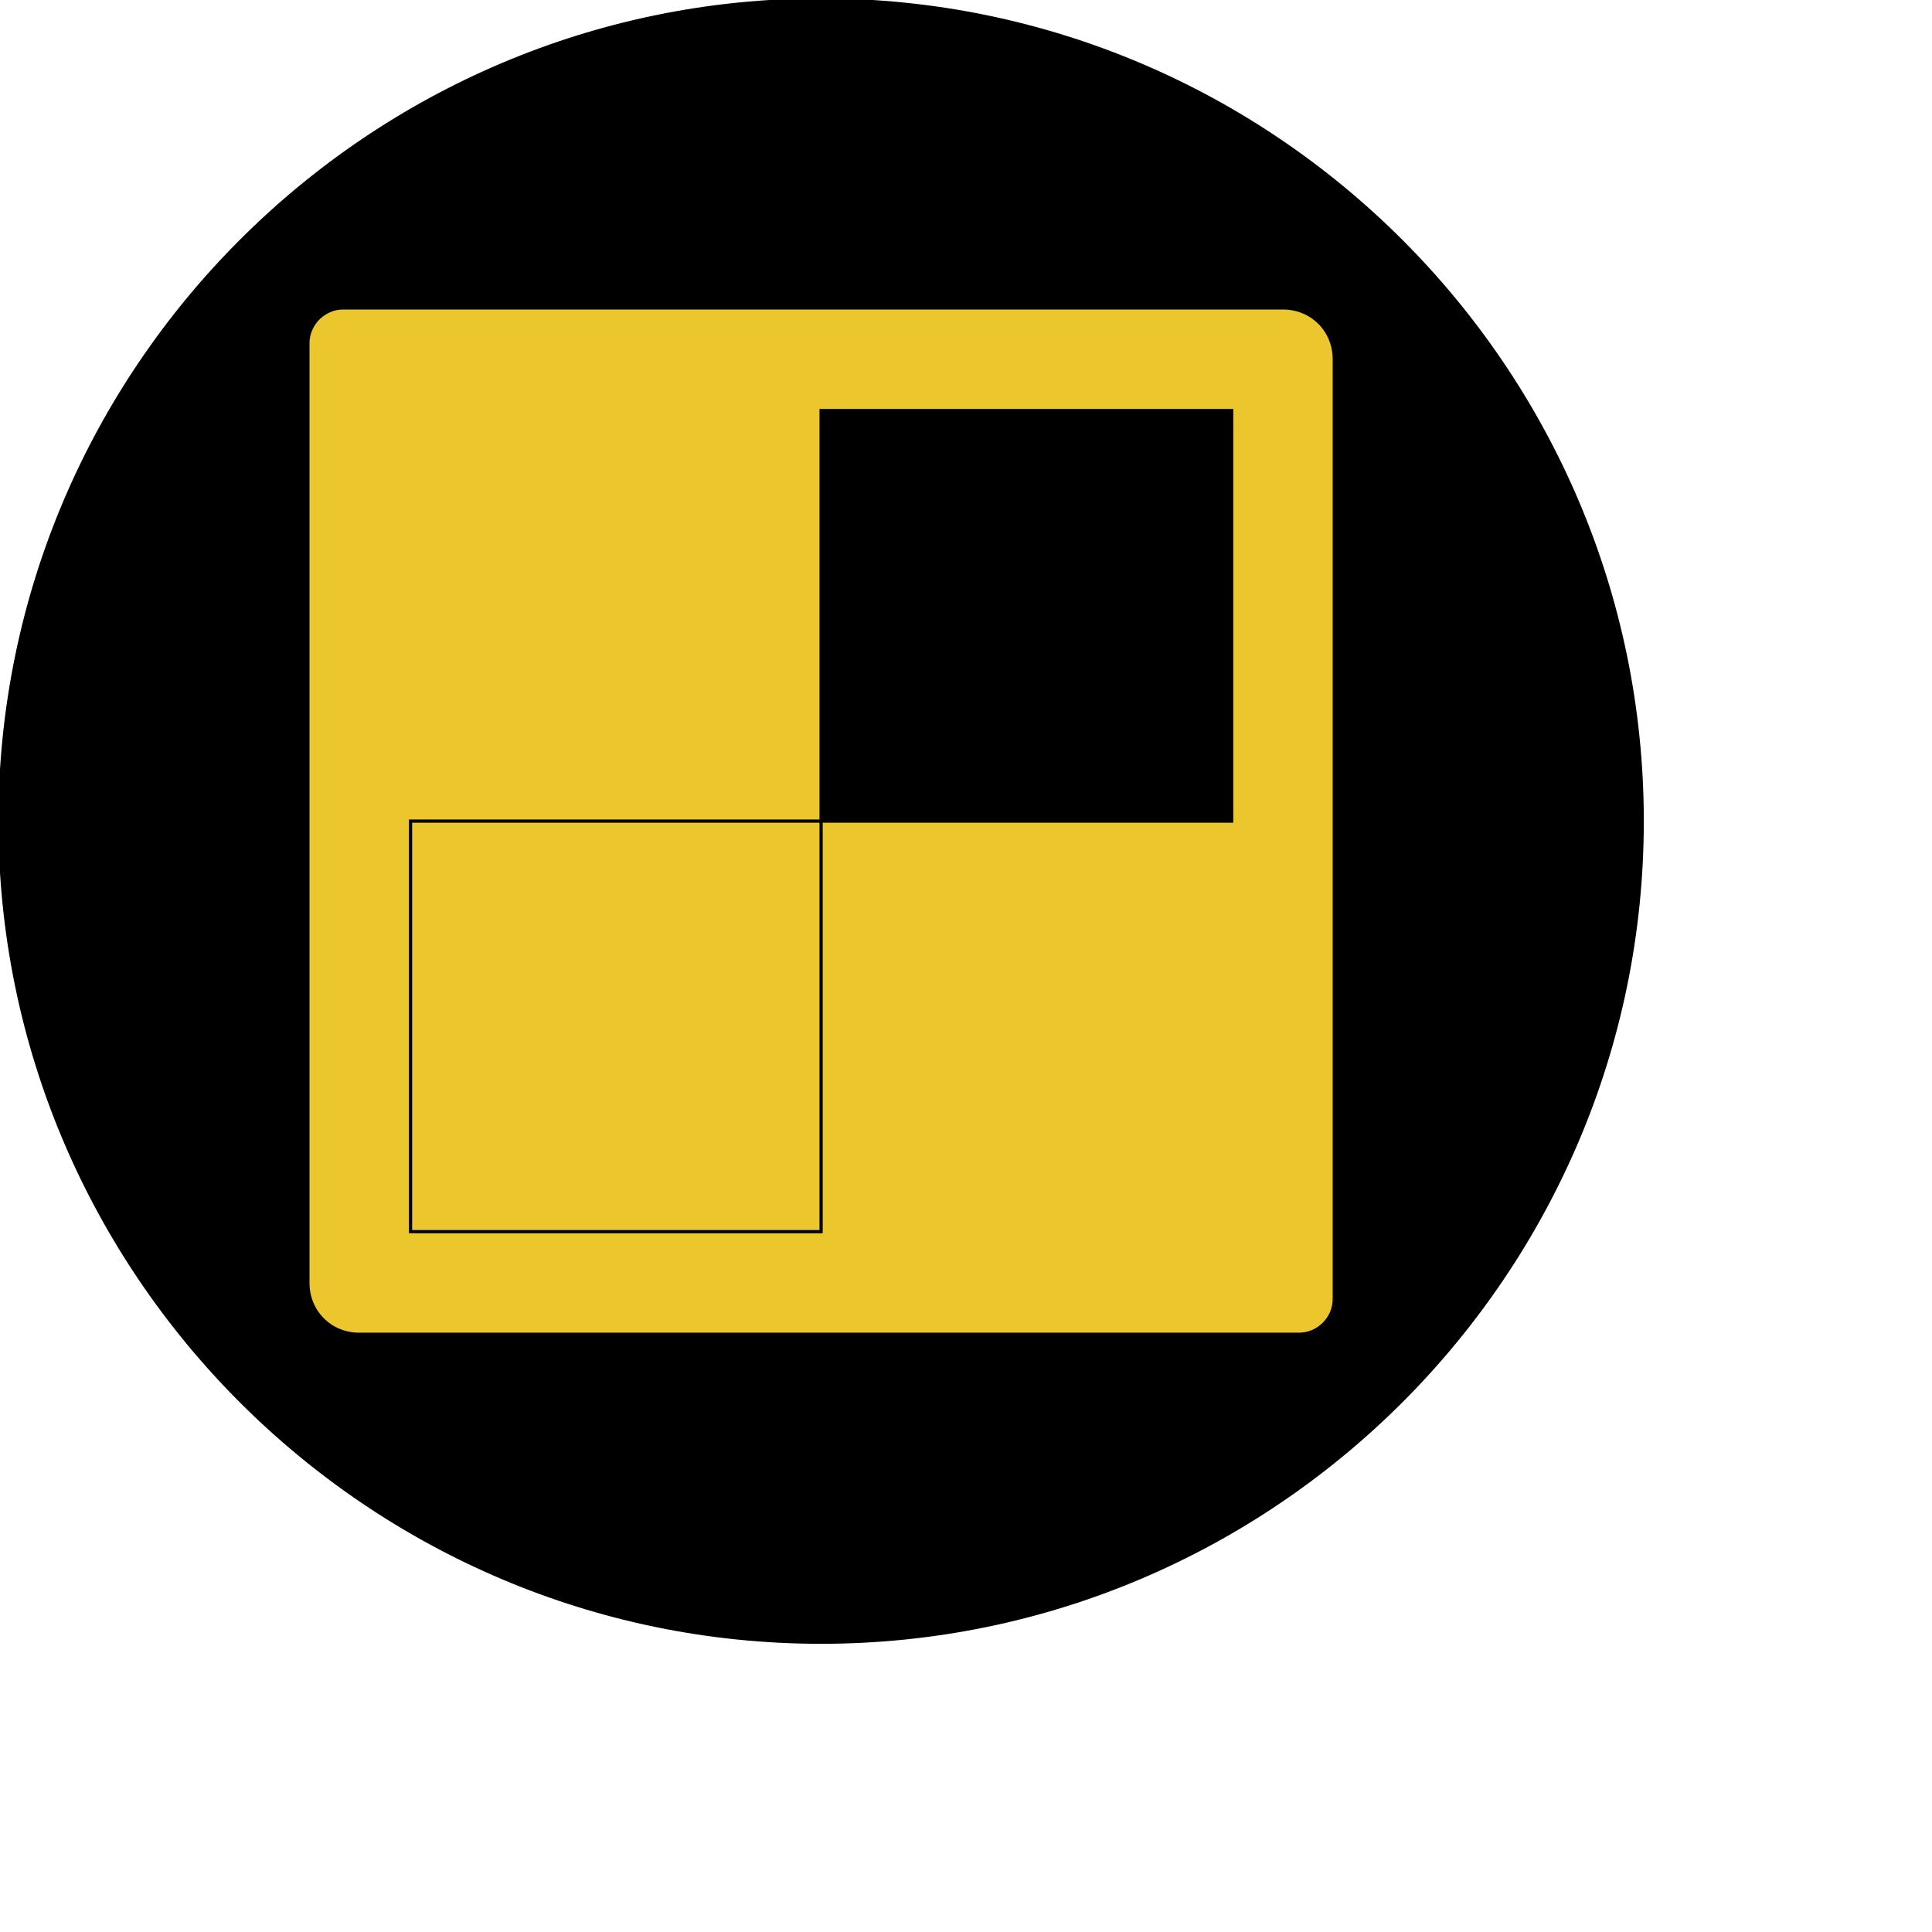
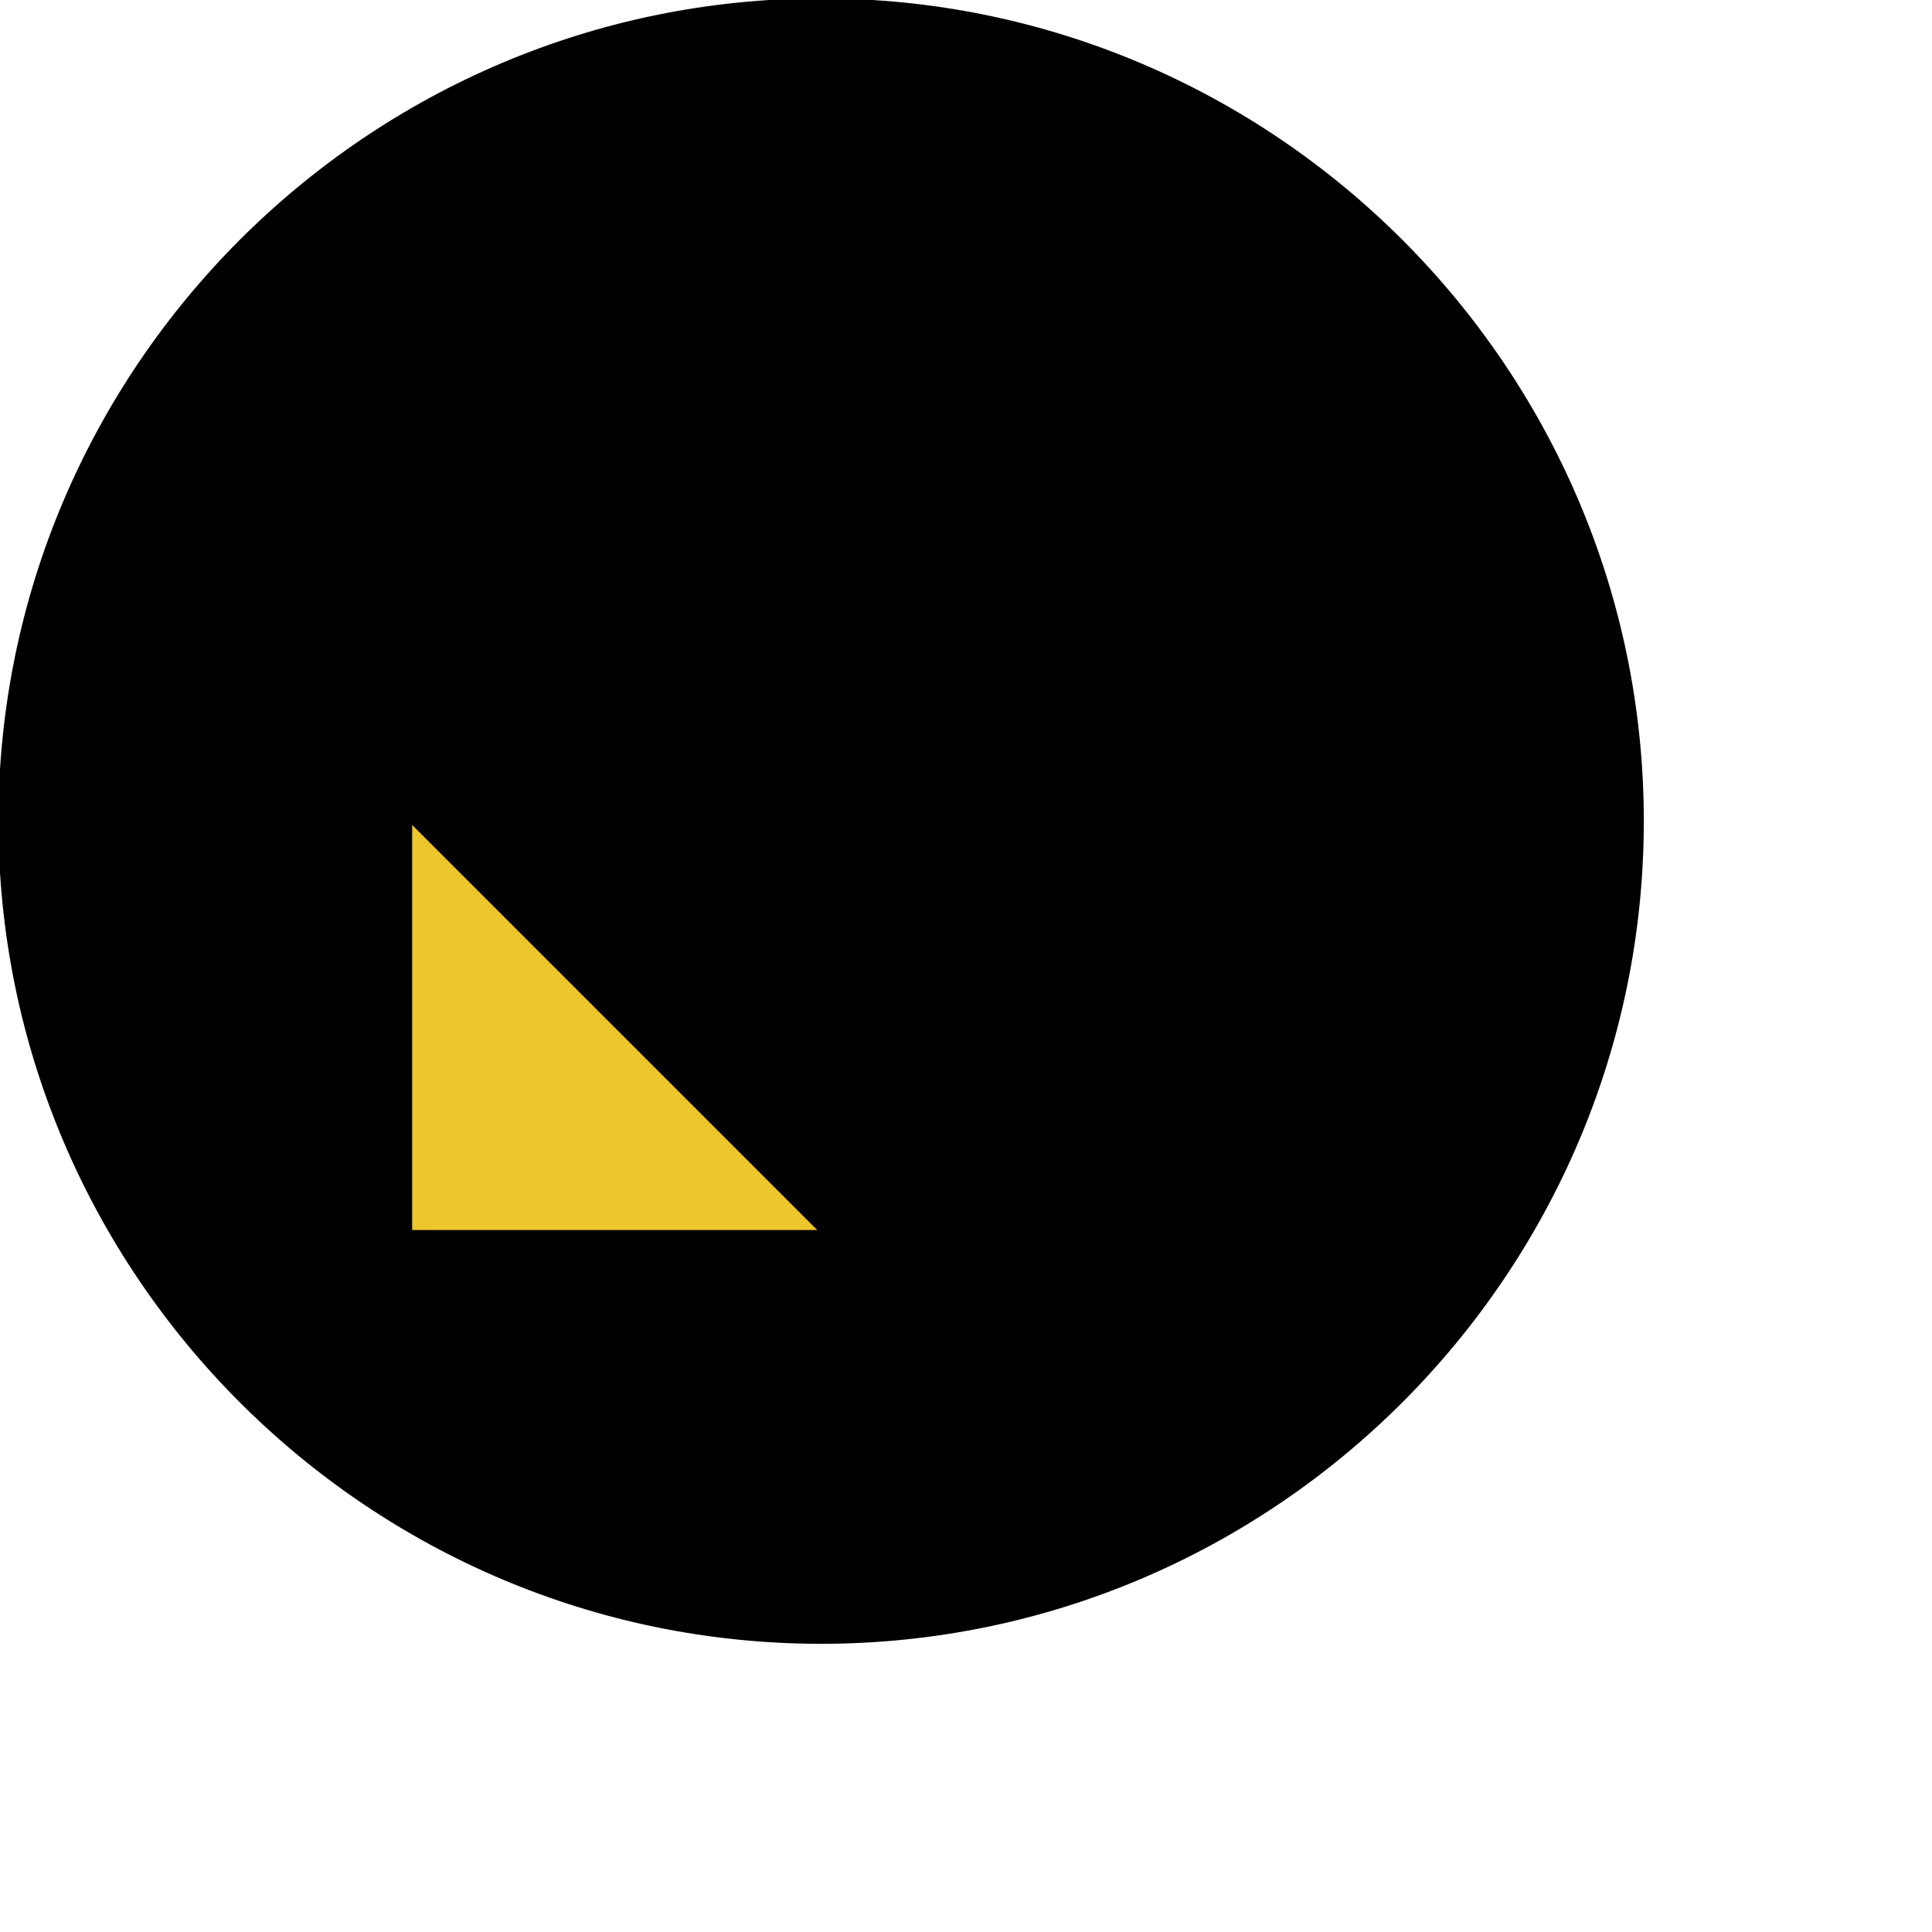
<svg xmlns="http://www.w3.org/2000/svg" id="th_ele_delicious-circle" width="100%" height="100%" version="1.1" preserveAspectRatio="xMidYMin slice" data-uid="ele_delicious-circle" data-keyword="ele_delicious-circle" viewBox="0 0 512 512" transform="matrix(0.85,0,0,0.85,0,0)" data-colors="[&quot;#000000&quot;,&quot;#ebc62c&quot;,&quot;#ebc62c&quot;,&quot;#000000&quot;,&quot;#bb1942&quot;]">
  <path id="th_ele_delicious-circle_0" d="M256 0C115 0 0 115 0 256C0 397 115 512 256 512C397 512 512 397 512 256C512 115 397 0 256 0Z " fill-rule="evenodd" fill="#000000" stroke-width="1" stroke="#000000" />
-   <path id="th_ele_delicious-circle_1" d="M416 256L416 405C416 411 411 416 405 416L112 416C103 416 96 409 96 400L96 107C96 101 101 96 107 96L400 96C409 96 416 103 416 112Z " fill-rule="evenodd" fill="#ebc62c" stroke-width="1" stroke="#000000" />
-   <path id="th_ele_delicious-circle_2" d="M128 256L256 256L256 384L128 384Z " fill-rule="evenodd" fill="#ebc62c" stroke-width="1" stroke="#000000" />
+   <path id="th_ele_delicious-circle_2" d="M128 256L256 384L128 384Z " fill-rule="evenodd" fill="#ebc62c" stroke-width="1" stroke="#000000" />
  <path id="th_ele_delicious-circle_3" d="M256 128L384 128L384 256L256 256Z " fill-rule="evenodd" fill="#000000" stroke-width="1" stroke="#000000" />
  <defs id="SvgjsDefs7593" fill="#000000" />
</svg>